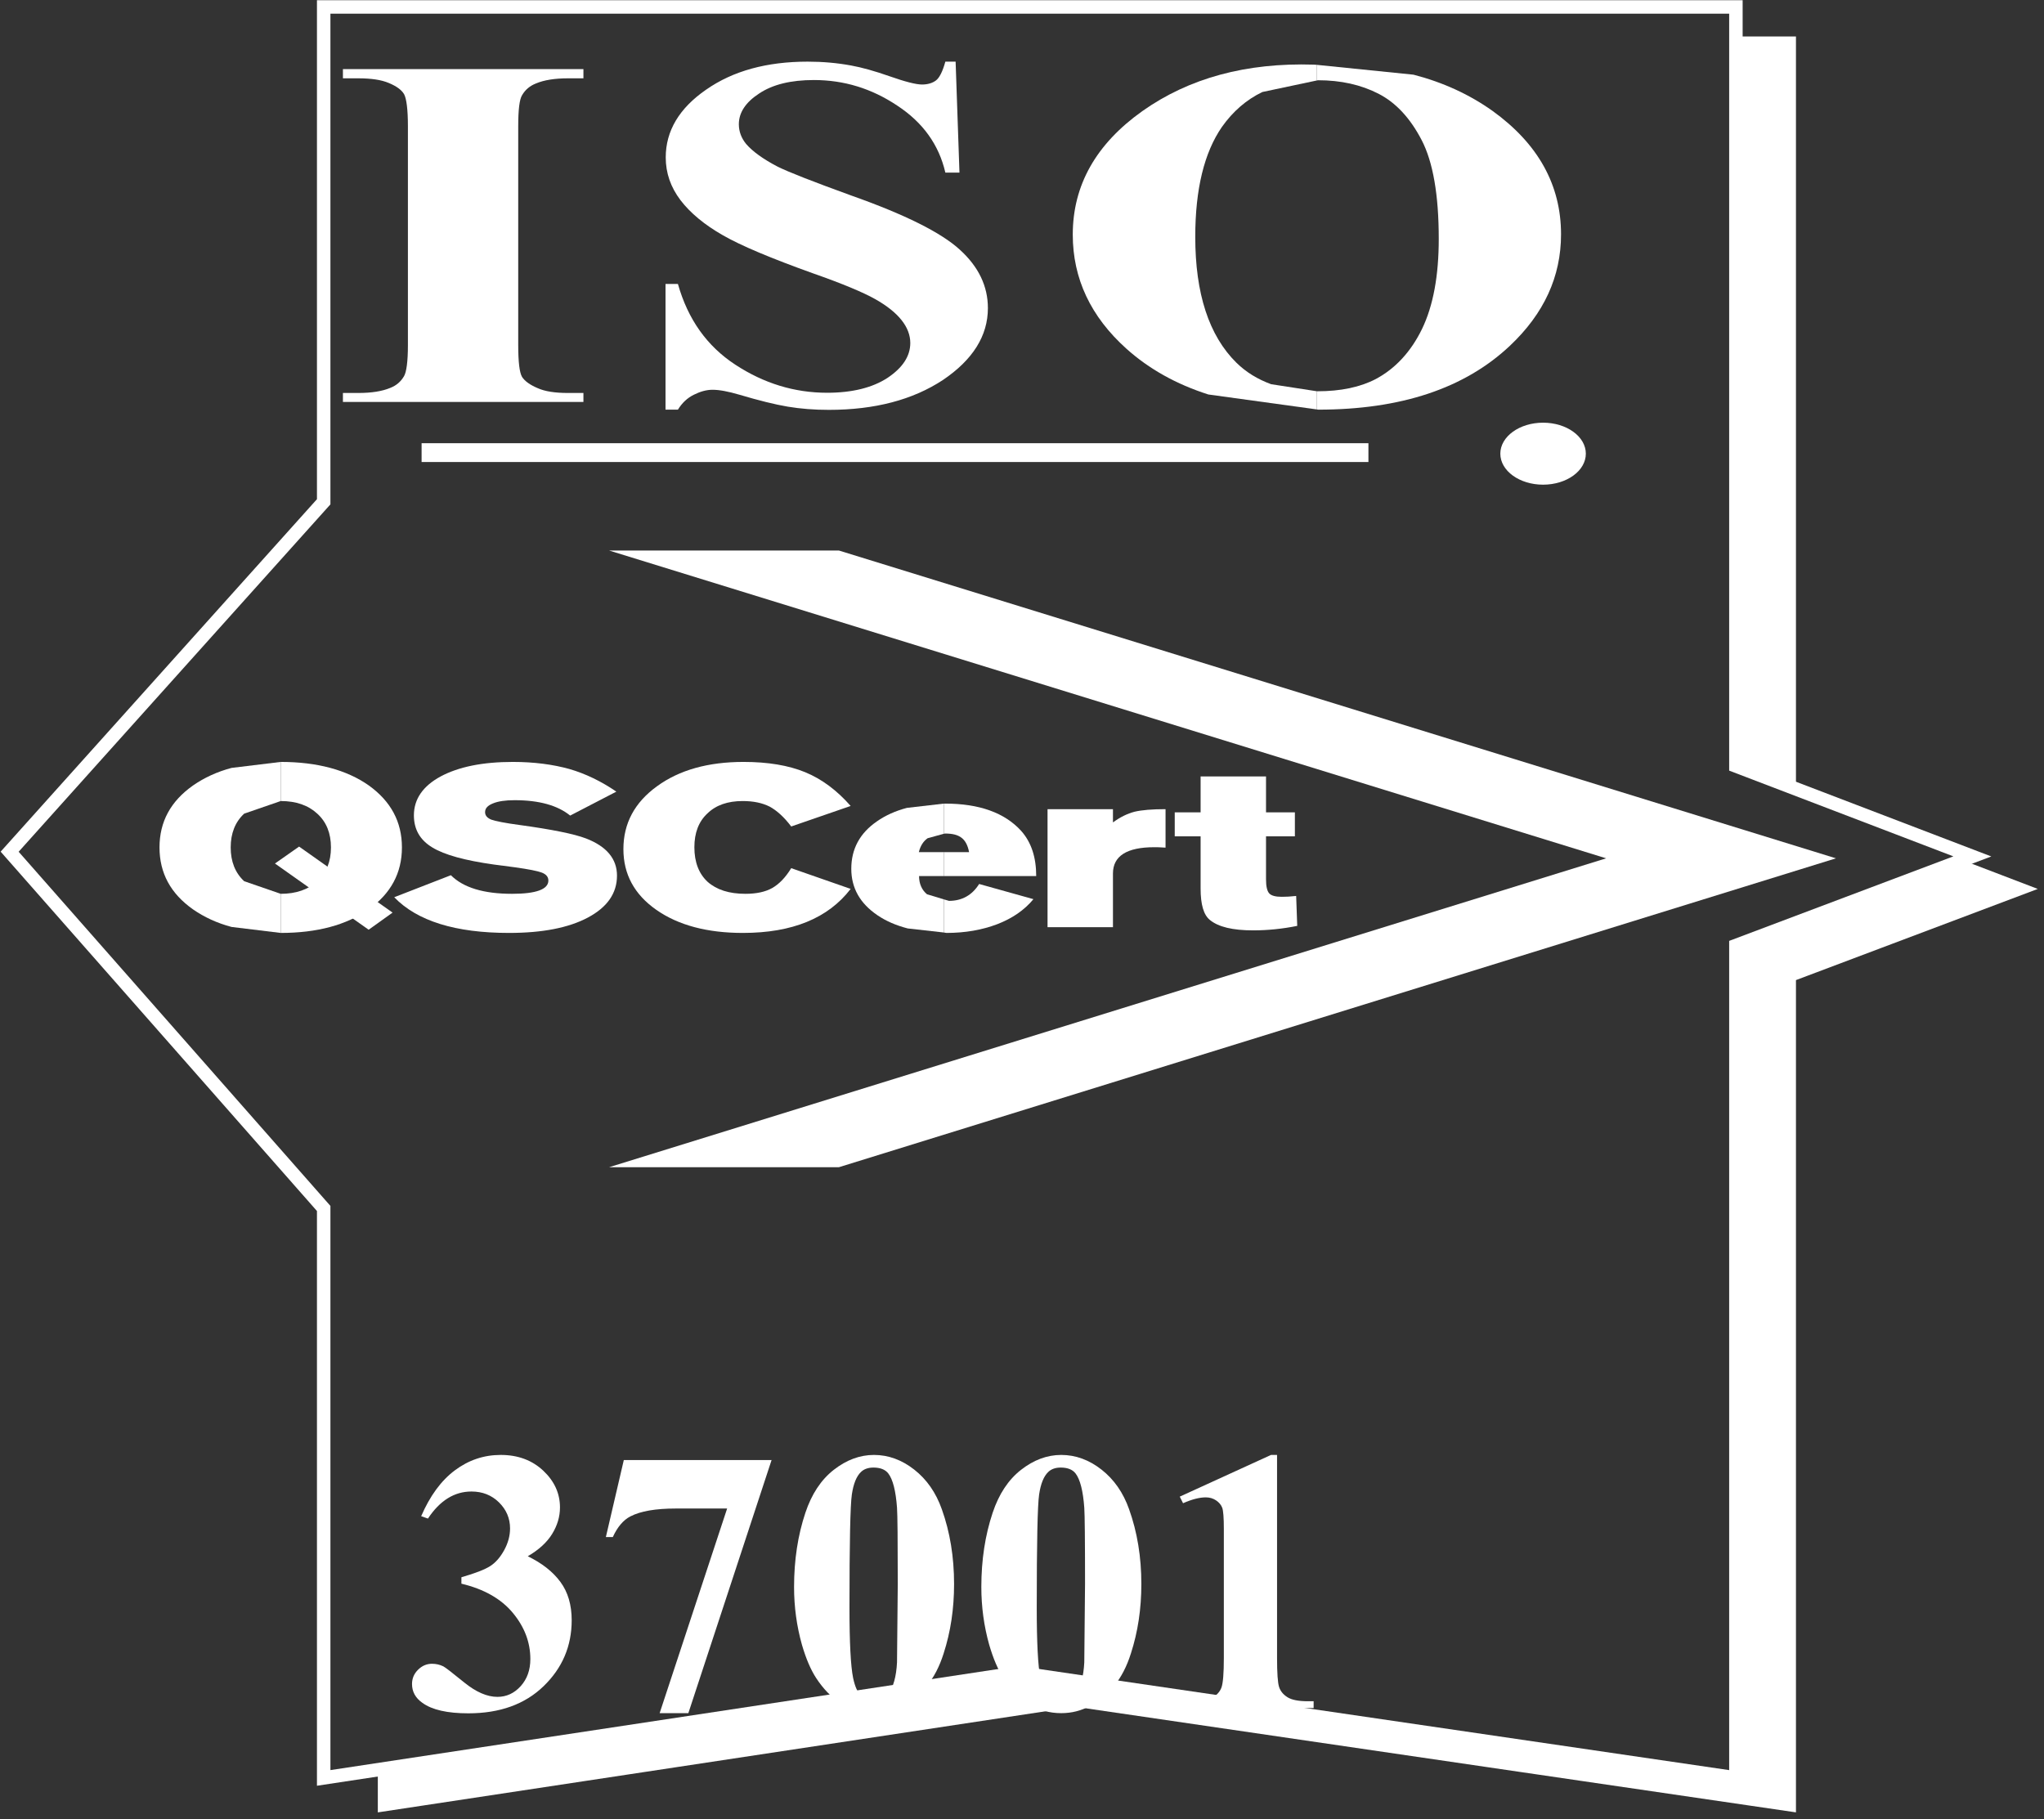
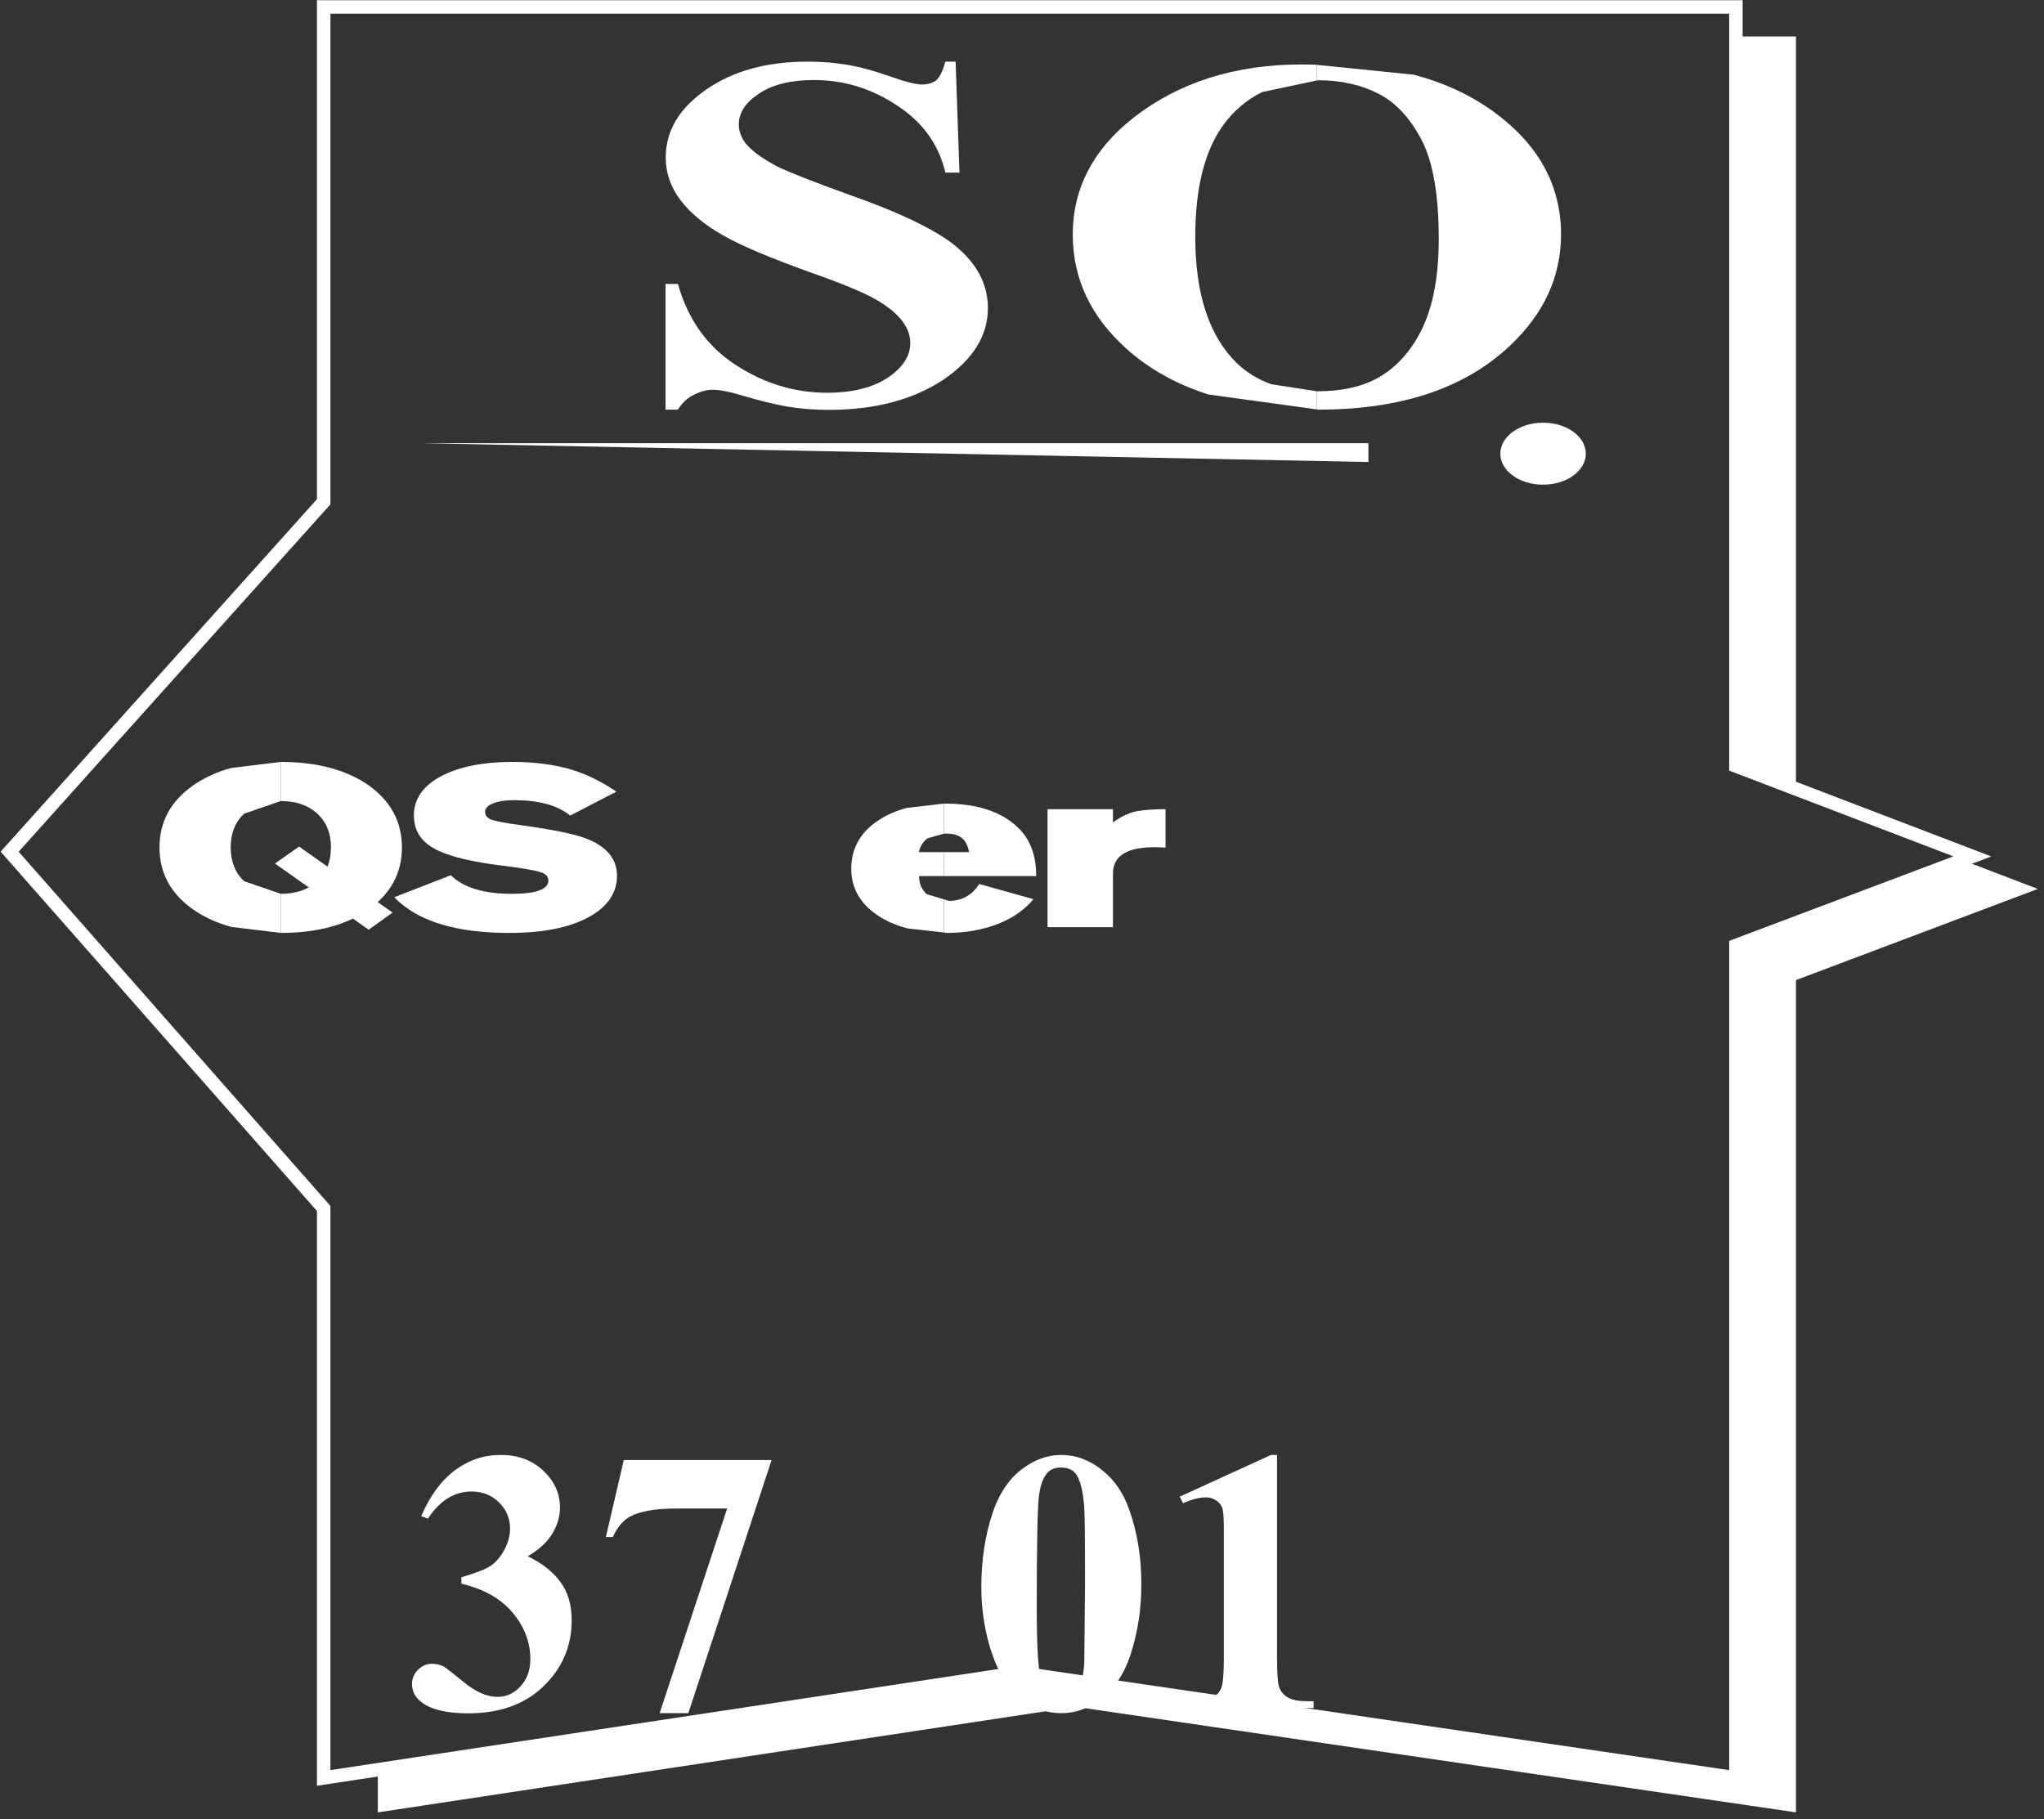
<svg xmlns="http://www.w3.org/2000/svg" xmlns:ns1="http://www.serif.com/" width="100%" height="100%" viewBox="0 0 255 227" version="1.1" xml:space="preserve" style="fill-rule:evenodd;clip-rule:evenodd;stroke-linejoin:round;stroke-miterlimit:2;">
  <rect x="0" y="0" width="255" height="227" fill="#333333" stroke="none" />
  <g transform="matrix(1,0,0,1,-7.317,-7.601)">
    <g transform="matrix(2.667,0,0,2.667,-632.813,-183.559)">
      <g>
        <g id="Page-1" ns1:id="Page 1">
          <g transform="matrix(1,0,0,1,0,-633.07)">
            <g transform="matrix(0.375,0,0,0.375,237.305,701.905)">
              <path d="M223.775,12.495L230.895,12.495L230.895,105.858L223.775,103.135L223.775,12.495ZM251.517,115.075L260.388,118.468L230.895,129.588L230.895,233.242L141.375,220.122L54.735,233.242L54.735,228.297L134.281,216.255L223.775,229.375L223.775,125.535L251.517,115.075Z" style="fill:#ffffff;" />
            </g>
            <g transform="matrix(0.375,0,0,0.375,237.305,701.905)">
              <path d="M231.265,12.125L231.265,106.395L223.405,103.389L223.405,12.125L231.265,12.125ZM224.145,12.865L224.145,102.88L230.525,105.32L230.525,12.865L224.145,12.865ZM261.43,118.471L231.265,129.844L231.265,233.67L141.376,220.496L54.365,233.672L54.365,227.979L134.28,215.881C134.28,215.881 223.405,228.947 223.405,228.947L223.405,125.279L251.518,114.679L261.43,118.471ZM251.516,115.471C251.516,115.471 224.145,125.791 224.145,125.791L224.145,229.803L134.282,216.629C134.282,216.629 55.105,228.615 55.105,228.615C55.105,228.615 55.105,232.811 55.105,232.811L141.374,219.747L230.525,232.813L230.525,129.332L259.346,118.466L251.516,115.471Z" style="fill:#ffffff;" />
            </g>
            <path d="M321.535,704.755L321.535,740.363L333.167,744.812L321.535,749.198L321.535,788.285L287.661,783.318L254.845,788.286L254.845,761.399L240.049,744.588L254.845,728.099L254.845,704.755L321.535,704.755ZM255.475,705.385L255.475,728.341L240.891,744.592L255.475,761.161C255.475,761.161 255.475,787.554 255.475,787.554L287.659,782.682L320.905,787.555L320.905,748.762L331.393,744.808L320.905,740.797C320.905,740.797 320.905,705.385 320.905,705.385L255.475,705.385Z" style="fill:#ffffff;" />
          </g>
          <g transform="matrix(1,0,0,1,0,-674.22)">
-             <path d="M259.74,766.63L304.03,766.63L304.03,767.51L259.74,767.51L259.74,766.63" style="fill:#ffffff;" />
+             <path d="M259.74,766.63L304.03,766.63L304.03,767.51L259.74,766.63" style="fill:#ffffff;" />
          </g>
          <g transform="matrix(-1,0,0,1,624.4,-674.12)">
            <ellipse cx="312.2" cy="767.02" rx="2" ry="1.45" style="fill:#ffffff;" />
          </g>
          <g transform="matrix(1,0,0,1,0,-636.21)">
-             <path d="M268.51,733.64L279.26,733.64L325.9,748.04L279.26,762.49L268.51,762.49L315.15,748.04L268.51,733.64Z" style="fill:#ffffff;" />
-           </g>
+             </g>
          <g transform="matrix(1,0,0,1,0,-637.28)">
            <path d="M253.15,744.6L253.15,746.43L251.44,747.02C251.02,747.41 250.81,747.94 250.81,748.6C250.81,749.26 251.02,749.79 251.44,750.18L253.15,750.77L253.15,752.6L250.85,752.32C250.17,752.14 249.57,751.86 249.05,751.5C248,750.76 247.48,749.8 247.48,748.6C247.48,747.4 248,746.44 249.05,745.7C249.57,745.34 250.17,745.06 250.85,744.88L253.15,744.6Z" style="fill:#ffffff;" />
          </g>
          <g transform="matrix(1,0,0,1,0,-637.28)">
            <path d="M253.15,744.6C254.85,744.6 256.23,744.97 257.27,745.7C258.3,746.44 258.82,747.4 258.82,748.6C258.82,749.8 258.3,750.76 257.26,751.5C256.22,752.23 254.85,752.6 253.15,752.6L253.15,750.77C253.87,750.77 254.44,750.57 254.86,750.18C255.29,749.79 255.5,749.26 255.5,748.6C255.5,747.94 255.29,747.41 254.86,747.02C254.44,746.63 253.87,746.43 253.15,746.43L253.15,744.6Z" style="fill:#ffffff;" />
          </g>
          <g transform="matrix(1,0,0,1,0,-637.28)">
            <path d="M264.01,744.6C265.01,744.6 265.89,744.72 266.65,744.93C267.41,745.15 268.15,745.51 268.85,745.99L266.69,747.11C266.1,746.63 265.23,746.39 264.09,746.39C263.66,746.39 263.32,746.44 263.08,746.54C262.83,746.64 262.71,746.77 262.71,746.95C262.71,747.11 262.81,747.22 263,747.3C263.2,747.37 263.64,747.46 264.32,747.55C265.85,747.76 266.88,747.97 267.43,748.18C268.39,748.55 268.88,749.13 268.88,749.92C268.88,750.75 268.42,751.4 267.52,751.88C266.62,752.36 265.39,752.6 263.83,752.6C261.32,752.6 259.53,752.04 258.46,750.93L261.11,749.9C261.69,750.48 262.64,750.77 263.97,750.77C265.1,750.77 265.67,750.56 265.67,750.15C265.67,749.98 265.57,749.86 265.37,749.78C265.16,749.7 264.75,749.62 264.11,749.53L263.12,749.4C261.77,749.21 260.81,748.95 260.24,748.6C259.66,748.25 259.38,747.75 259.38,747.1C259.38,746.34 259.8,745.73 260.63,745.28C261.47,744.83 262.59,744.6 264.01,744.6Z" style="fill:#ffffff;" />
          </g>
          <g transform="matrix(1,0,0,1,0,-637.28)">
-             <path d="M274.8,744.6C275.94,744.6 276.9,744.76 277.68,745.08C278.46,745.4 279.17,745.93 279.81,746.66L277.03,747.62C276.69,747.17 276.35,746.87 276.02,746.69C275.68,746.52 275.27,746.43 274.76,746.43C274.06,746.43 273.51,746.62 273.11,747.01C272.7,747.39 272.5,747.92 272.5,748.59C272.5,749.29 272.71,749.83 273.12,750.21C273.54,750.58 274.12,750.77 274.89,750.77C275.4,750.77 275.82,750.68 276.14,750.5C276.47,750.31 276.76,750.01 277.03,749.57L279.81,750.54C278.76,751.91 277.08,752.6 274.77,752.6C273.1,752.6 271.75,752.24 270.72,751.52C269.69,750.8 269.18,749.85 269.18,748.68C269.18,747.48 269.7,746.5 270.75,745.74C271.79,744.98 273.14,744.6 274.8,744.6Z" style="fill:#ffffff;" />
-           </g>
+             </g>
          <g transform="matrix(1,0,0,1,0,-635.35)">
            <path d="M284.17,744.62L284.17,746.03L283.41,746.24C283.21,746.38 283.07,746.6 283,746.89L284.17,746.89L284.17,748.01L283.01,748.01C283.01,748.37 283.14,748.66 283.38,748.86L284.17,749.1L284.17,750.65L282.48,750.46C281.94,750.32 281.47,750.12 281.06,749.84C280.25,749.29 279.84,748.57 279.84,747.67C279.84,746.74 280.24,746 281.04,745.45C281.44,745.17 281.91,744.96 282.44,744.82L284.17,744.62Z" style="fill:#ffffff;" />
          </g>
          <g transform="matrix(1,0,0,1,0,-631.57)">
            <path d="M285.82,744.6L288.36,745.31C287.94,745.82 287.37,746.21 286.67,746.48C285.96,746.75 285.17,746.89 284.29,746.89L284.17,746.87L284.17,745.32L284.41,745.39C285.01,745.39 285.49,745.13 285.82,744.6Z" style="fill:#ffffff;" />
          </g>
          <g transform="matrix(1,0,0,1,0,-637.99)">
            <path d="M284.23,747.26C285.83,747.26 287.02,747.69 287.79,748.54C288.26,749.07 288.49,749.77 288.49,750.65L284.17,750.65L284.17,749.53L285.35,749.53C285.29,749.21 285.17,748.99 285,748.86C284.82,748.72 284.57,748.66 284.23,748.66L284.17,748.67L284.17,747.26L284.23,747.26Z" style="fill:#ffffff;" />
          </g>
          <g transform="matrix(1,0,0,1,0,-635.34)">
            <path d="M289.02,744.87L292.08,744.87L292.08,745.49C292.42,745.24 292.75,745.08 293.09,744.99C293.43,744.91 293.91,744.87 294.54,744.87L294.54,746.67C294.3,746.65 294.12,746.65 294.01,746.65C292.73,746.65 292.08,747.06 292.08,747.88L292.08,750.39L289.02,750.39L289.02,744.87Z" style="fill:#ffffff;" />
          </g>
          <g transform="matrix(1,0,0,1,0,-636.72)">
-             <path d="M296.18,744.72L299.24,744.72L299.24,746.4L300.59,746.4L300.59,747.52L299.24,747.52L299.24,749.53C299.24,749.86 299.29,750.08 299.39,750.19C299.49,750.3 299.69,750.35 299.98,750.35C300.17,750.35 300.39,750.34 300.65,750.31L300.7,751.71C300.01,751.85 299.32,751.92 298.64,751.92C297.68,751.92 297.01,751.76 296.61,751.43C296.32,751.19 296.18,750.71 296.18,749.96L296.18,747.52L294.97,747.52L294.97,746.4L296.18,746.4L296.18,744.72Z" style="fill:#ffffff;" />
-           </g>
+             </g>
          <g transform="matrix(0.817,0.577,0.577,-0.817,-383.902,575.326)">
            <path d="M253.314,746.888L258.666,746.888L258.214,745.588L252.848,745.59L253.314,746.888Z" style="fill:#ffffff;" />
          </g>
          <g transform="matrix(1,0,0,1,0,-694.53)">
-             <path d="M256.06,769.44L267.31,769.44L267.31,769.87L266.59,769.87C265.97,769.87 265.47,769.95 265.09,770.11C264.81,770.22 264.59,770.4 264.44,770.66C264.32,770.85 264.26,771.33 264.26,772.11L264.26,782.35C264.26,783.14 264.32,783.64 264.44,783.84C264.57,784.04 264.81,784.21 265.16,784.36C265.51,784.52 265.99,784.59 266.59,784.59L267.31,784.59L267.31,785.01L256.06,785.01L256.06,784.59L256.78,784.59C257.4,784.59 257.9,784.51 258.28,784.35C258.56,784.24 258.77,784.06 258.92,783.8C259.03,783.61 259.1,783.13 259.1,782.35L259.1,772.11C259.1,771.31 259.03,770.81 258.92,770.61C258.8,770.41 258.57,770.24 258.21,770.09C257.86,769.94 257.38,769.87 256.78,769.87L256.06,769.87L256.06,769.44Z" style="fill:#ffffff;" />
-           </g>
+             </g>
          <g transform="matrix(1,0,0,1,0,-694.51)">
            <path d="M284.72,769.07L284.9,774.26L284.24,774.26C283.94,772.96 283.19,771.91 281.98,771.12C280.78,770.32 279.49,769.93 278.09,769.93C277.01,769.93 276.16,770.14 275.53,770.56C274.9,770.97 274.58,771.45 274.58,772C274.58,772.34 274.7,772.65 274.92,772.92C275.22,773.27 275.72,773.63 276.39,773.98C276.89,774.23 278.04,774.68 279.83,775.33C282.35,776.22 284.05,777.07 284.92,777.87C285.79,778.66 286.23,779.57 286.23,780.6C286.23,781.9 285.52,783.02 284.13,783.96C282.72,784.89 280.94,785.36 278.79,785.36C278.11,785.36 277.47,785.31 276.87,785.21C276.27,785.11 275.51,784.92 274.6,784.65C274.09,784.5 273.67,784.42 273.35,784.42C273.07,784.42 272.78,784.5 272.48,784.65C272.17,784.8 271.92,785.04 271.73,785.35L271.15,785.35L271.15,779.47L271.73,779.47C272.2,781.13 273.09,782.38 274.42,783.25C275.75,784.12 277.18,784.56 278.71,784.56C279.89,784.56 280.84,784.32 281.54,783.86C282.24,783.39 282.6,782.85 282.6,782.23C282.6,781.86 282.46,781.5 282.19,781.16C281.92,780.82 281.51,780.49 280.96,780.18C280.41,779.87 279.44,779.46 278.04,778.97C276.09,778.27 274.68,777.68 273.83,777.19C272.97,776.7 272.31,776.15 271.85,775.55C271.39,774.94 271.16,774.28 271.16,773.55C271.16,772.31 271.79,771.25 273.05,770.38C274.31,769.5 275.89,769.07 277.8,769.07C278.5,769.07 279.18,769.13 279.83,769.25C280.33,769.34 280.94,769.51 281.65,769.76C282.36,770.01 282.87,770.14 283.15,770.14C283.42,770.14 283.64,770.07 283.8,769.95C283.96,769.83 284.11,769.54 284.24,769.07L284.72,769.07Z" style="fill:#ffffff;" />
          </g>
          <g transform="matrix(1,0,0,1,0,-694.49)">
            <path d="M301.48,769.19L301.62,769.2L301.62,769.93L299.07,770.47C298.32,770.83 297.69,771.38 297.18,772.1C296.35,773.3 295.93,775.01 295.93,777.25C295.93,779.9 296.57,781.87 297.86,783.14C298.31,783.58 298.85,783.91 299.48,784.14L301.62,784.47L301.62,785.32L296.54,784.62C295.04,784.14 293.77,783.43 292.71,782.48C291.04,780.98 290.2,779.2 290.2,777.14C290.2,774.83 291.29,772.9 293.46,771.36C295.64,769.82 298.31,769.09 301.48,769.19Z" style="fill:#ffffff;" />
          </g>
          <g transform="matrix(1,0,0,1,0,-694.37)">
            <path d="M301.62,769.08L306.14,769.54C307.53,769.9 308.76,770.47 309.83,771.23C311.97,772.77 313.04,774.7 313.04,777.01C313.04,778.99 312.24,780.72 310.65,782.22C308.53,784.22 305.54,785.21 301.68,785.21L301.62,785.2L301.62,784.35L301.64,784.35C302.73,784.35 303.64,784.16 304.37,783.78C305.29,783.29 306.02,782.5 306.54,781.43C307.06,780.35 307.32,778.95 307.32,777.22C307.32,775.16 307.05,773.62 306.52,772.6C305.99,771.58 305.32,770.85 304.5,770.43C303.68,770.01 302.74,769.8 301.67,769.8L301.62,769.81L301.62,769.08Z" style="fill:#ffffff;" />
          </g>
          <g>
            <path d="M261.602,145.763L261.602,145.463C262.252,145.275 262.703,145.1 262.954,144.937C263.205,144.775 263.421,144.527 263.604,144.193C263.786,143.859 263.878,143.521 263.878,143.179C263.878,142.706 263.705,142.3 263.36,141.96C263.015,141.621 262.586,141.451 262.073,141.451C261.274,141.451 260.595,141.873 260.037,142.717L259.72,142.606C260.131,141.654 260.657,140.938 261.298,140.459C261.94,139.98 262.654,139.74 263.441,139.74C264.245,139.74 264.908,139.986 265.43,140.476C265.952,140.966 266.213,141.54 266.213,142.196C266.213,142.623 266.092,143.035 265.849,143.432C265.607,143.828 265.226,144.177 264.707,144.48C265.375,144.805 265.884,145.205 266.234,145.682C266.585,146.158 266.761,146.755 266.761,147.474C266.761,148.683 266.323,149.711 265.447,150.558C264.572,151.405 263.399,151.828 261.927,151.828C260.946,151.828 260.23,151.666 259.78,151.34C259.455,151.112 259.292,150.819 259.292,150.459C259.292,150.197 259.386,149.973 259.575,149.788C259.763,149.602 259.98,149.51 260.225,149.51C260.413,149.51 260.59,149.55 260.755,149.63C260.846,149.675 261.17,149.925 261.726,150.378C262.282,150.831 262.803,151.058 263.287,151.058C263.709,151.058 264.072,150.891 264.374,150.558C264.676,150.224 264.827,149.801 264.827,149.287C264.827,148.506 264.553,147.786 264.006,147.127C263.458,146.469 262.657,146.014 261.602,145.763Z" style="fill:#ffffff;" />
            <path d="M270.875,151.82L274.032,142.247L271.628,142.247C270.687,142.247 269.98,142.369 269.507,142.615C269.176,142.786 268.902,143.108 268.685,143.581L268.36,143.581L269.199,139.98L276.111,139.98L272.218,151.82L270.875,151.82Z" style="fill:#ffffff;" />
-             <path d="M284.648,145.78C284.648,146.938 284.486,148.018 284.161,149.022C283.967,149.638 283.706,150.143 283.378,150.536C283.05,150.93 282.678,151.242 282.262,151.473C281.845,151.704 281.392,151.82 280.901,151.82C280.343,151.82 279.838,151.677 279.387,151.392C278.937,151.107 278.537,150.699 278.19,150.168C277.939,149.781 277.719,149.265 277.531,148.62C277.286,147.748 277.163,146.846 277.163,145.917C277.163,144.656 277.34,143.499 277.693,142.444C277.984,141.571 278.426,140.902 279.019,140.438C279.613,139.973 280.24,139.74 280.901,139.74C281.574,139.74 282.203,139.97 282.788,140.429C283.372,140.888 283.801,141.505 284.075,142.281C284.457,143.348 284.648,144.514 284.648,145.78ZM282.014,145.763C282.014,143.733 282.002,142.549 281.979,142.213C281.922,141.42 281.785,140.884 281.569,140.604C281.426,140.422 281.195,140.331 280.876,140.331C280.631,140.331 280.437,140.399 280.294,140.536C280.083,140.736 279.94,141.088 279.866,141.592C279.792,142.097 279.755,143.858 279.755,146.875C279.755,148.517 279.812,149.618 279.926,150.177C280.012,150.582 280.134,150.853 280.294,150.99C280.454,151.127 280.665,151.195 280.927,151.195C281.212,151.195 281.426,151.104 281.569,150.921C281.808,150.602 281.945,150.109 281.979,149.441L282.014,145.763Z" style="fill:#ffffff;" />
            <path d="M293.408,145.78C293.408,146.938 293.246,148.018 292.921,149.022C292.727,149.638 292.466,150.143 292.138,150.536C291.81,150.93 291.438,151.242 291.022,151.473C290.605,151.704 290.152,151.82 289.661,151.82C289.103,151.82 288.598,151.677 288.147,151.392C287.697,151.107 287.297,150.699 286.95,150.168C286.699,149.781 286.479,149.265 286.291,148.62C286.046,147.748 285.923,146.846 285.923,145.917C285.923,144.656 286.1,143.499 286.453,142.444C286.744,141.571 287.186,140.902 287.779,140.438C288.373,139.973 289,139.74 289.661,139.74C290.334,139.74 290.963,139.97 291.548,140.429C292.132,140.888 292.561,141.505 292.835,142.281C293.217,143.348 293.408,144.514 293.408,145.78ZM290.774,145.763C290.774,143.733 290.762,142.549 290.739,142.213C290.682,141.42 290.545,140.884 290.329,140.604C290.186,140.422 289.955,140.331 289.636,140.331C289.391,140.331 289.197,140.399 289.054,140.536C288.843,140.736 288.7,141.088 288.626,141.592C288.552,142.097 288.515,143.858 288.515,146.875C288.515,148.517 288.572,149.618 288.686,150.177C288.772,150.582 288.894,150.853 289.054,150.99C289.214,151.127 289.425,151.195 289.687,151.195C289.972,151.195 290.186,151.104 290.329,150.921C290.568,150.602 290.705,150.109 290.739,149.441L290.774,145.763Z" style="fill:#ffffff;" />
            <path d="M299.756,139.74L299.756,149.227C299.756,149.94 299.787,150.395 299.85,150.592C299.913,150.789 300.044,150.95 300.244,151.075C300.443,151.201 300.763,151.263 301.202,151.263L301.467,151.263L301.467,151.58L295.359,151.58L295.359,151.263L295.667,151.263C296.163,151.263 296.517,151.206 296.728,151.092C296.939,150.978 297.081,150.821 297.155,150.622C297.229,150.422 297.267,149.957 297.267,149.227L297.267,143.214C297.267,142.677 297.241,142.342 297.19,142.208C297.138,142.074 297.043,141.96 296.903,141.866C296.763,141.772 296.602,141.725 296.42,141.725C296.129,141.725 295.775,141.816 295.359,141.999L295.205,141.691L299.474,139.74L299.756,139.74Z" style="fill:#ffffff;" />
          </g>
        </g>
      </g>
    </g>
  </g>
</svg>